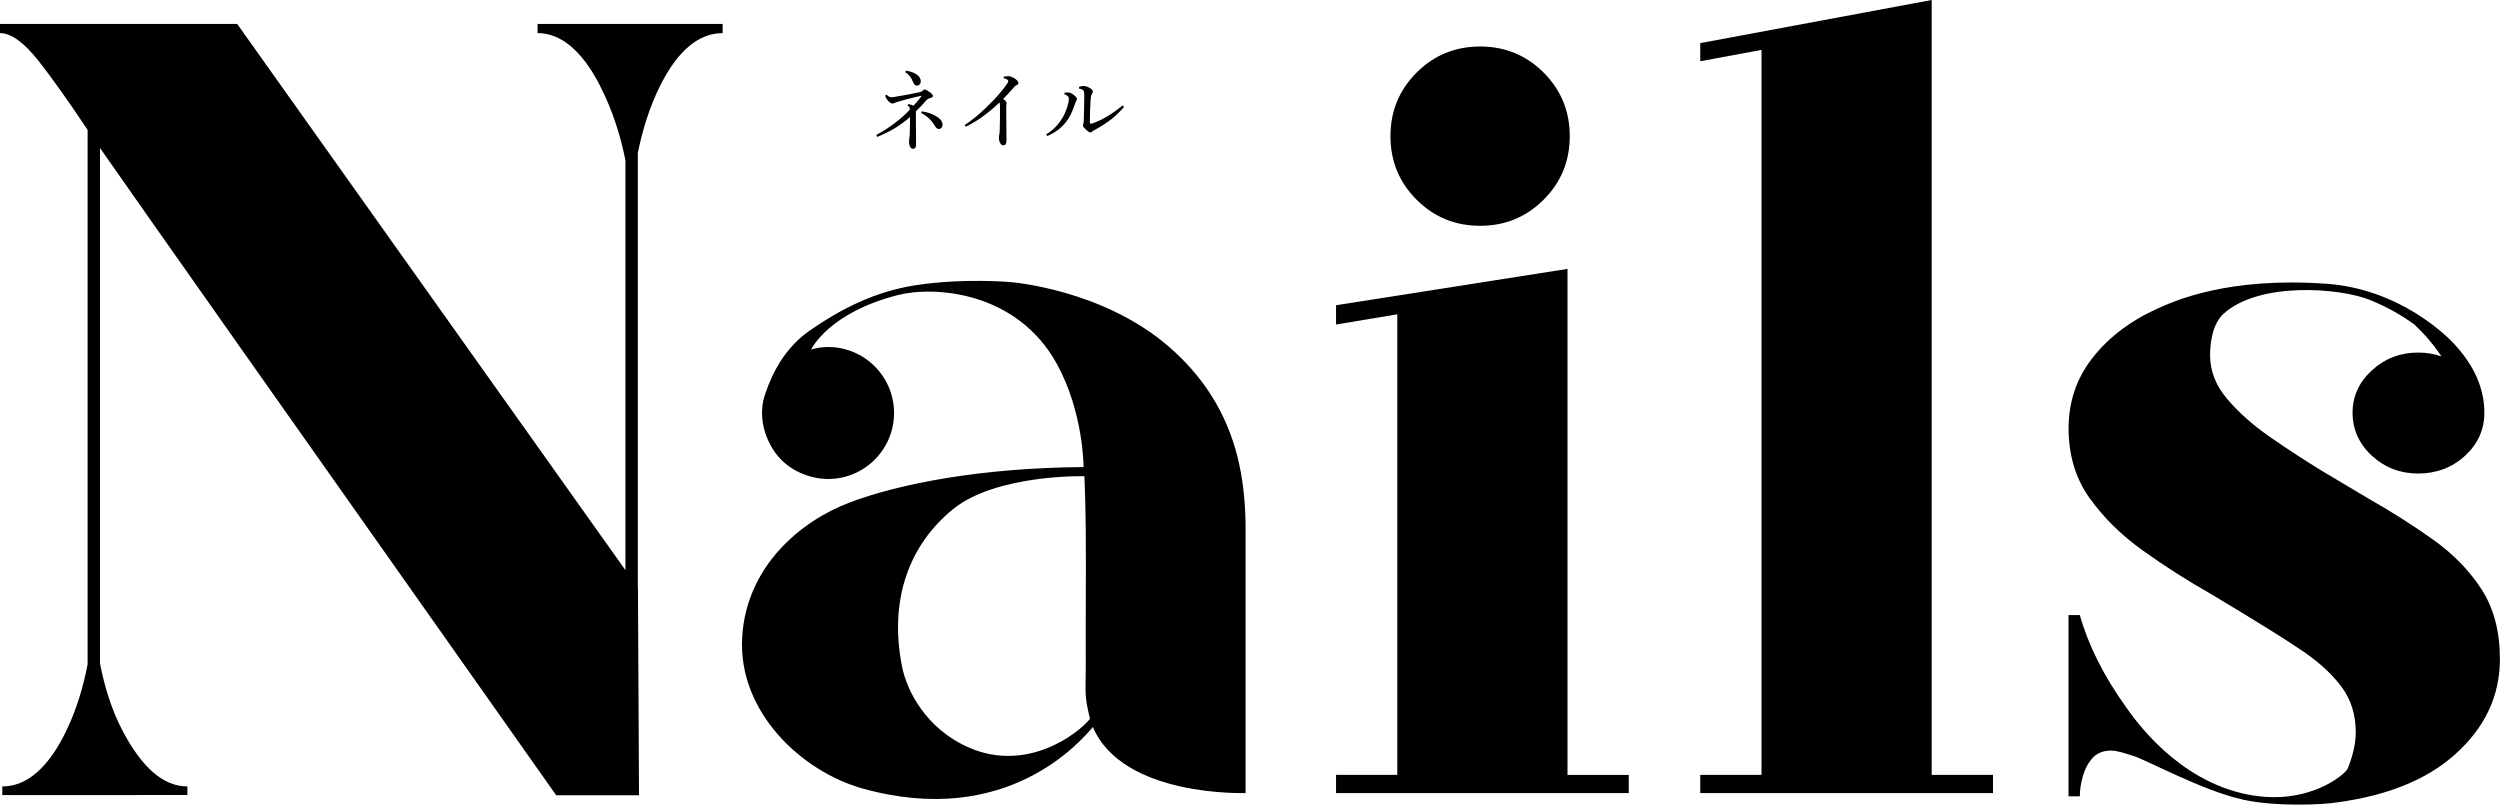
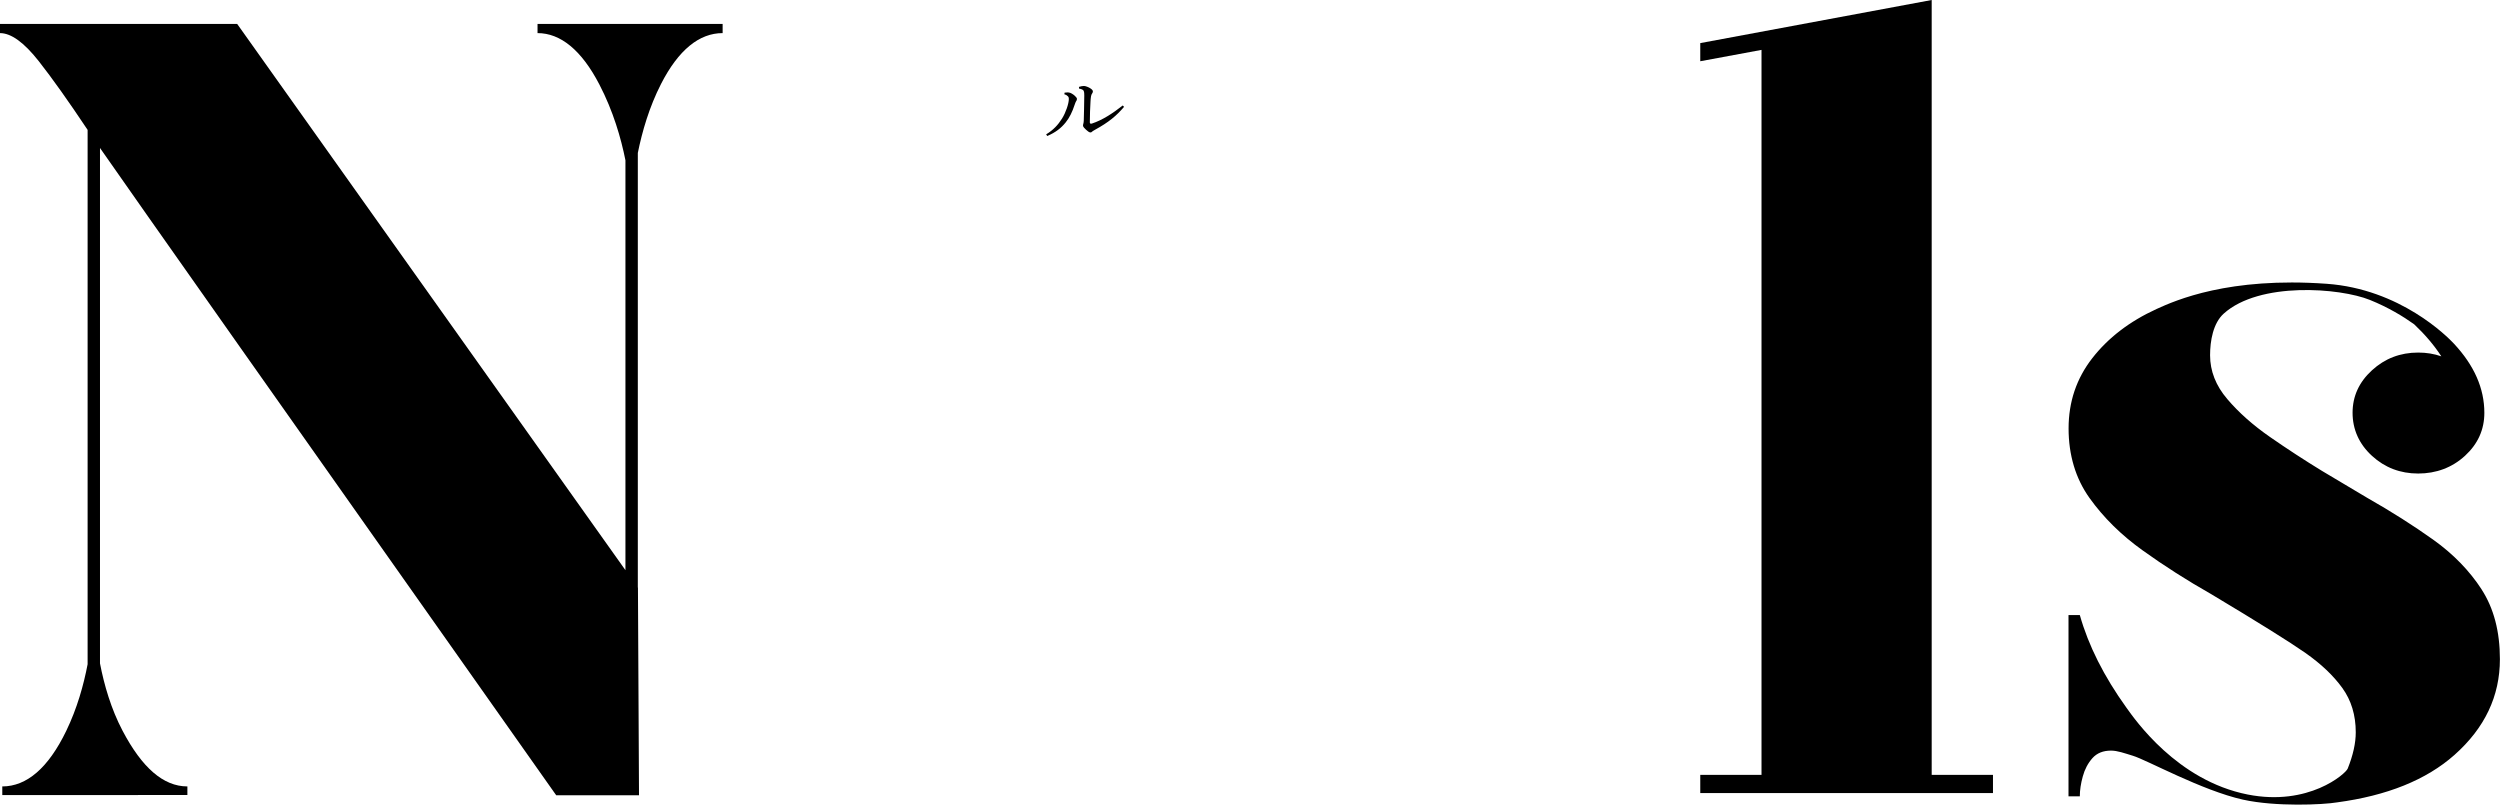
<svg xmlns="http://www.w3.org/2000/svg" id="_レイヤー_2" viewBox="0 0 589.82 189.83">
  <g id="_レイヤー_1-2">
    <g>
-       <path d="M384.27,182.82v4.28h-69.06v-4.28h14.45V74.15l-14.45,2.41v-4.55l54.61-8.57v119.39h14.45Zm-20.08-135.71c-4.11,4.11-9.1,6.16-14.99,6.16s-10.89-2.05-14.99-6.16c-4.11-4.1-6.16-9.1-6.16-14.99s2.05-10.88,6.16-14.99c4.1-4.1,9.1-6.16,14.99-6.16s10.88,2.06,14.99,6.16c4.1,4.11,6.16,9.1,6.16,14.99s-2.05,10.89-6.16,14.99" />
      <polygon points="470.2 182.82 470.2 187.11 401.14 187.11 401.14 182.82 415.59 182.82 415.59 11.77 401.14 14.45 401.14 10.17 455.74 0 455.74 182.82 470.2 182.82" />
      <path d="M126.82,5.65v2.16c5.41,0,10.37,3.99,14.59,12.12,3.27,6.29,5.11,12.67,6.15,17.89v96.7L55.96,5.65H0v2.16c2.62,0,5.66,2.2,9.13,6.6,3.17,4.03,7.02,9.45,11.54,16.23v126.07c-.94,4.92-2.48,10.43-5.03,15.7-4.24,8.79-9.35,13.13-15.1,13.13v2.03H44.21v-2.03c-5.67,0-10.7-4.41-15.29-13.13-2.72-5.16-4.35-10.82-5.33-15.9V34.91c8.18,11.77,44.06,62.66,107.63,152.71h19.54l-.25-48.98-.03-.04V36.08c1.02-5.03,2.69-10.83,5.48-16.28,4.11-8.04,9.03-11.99,14.53-11.99v-2.16h-43.65Z" />
-       <path d="M209.18,22.34c.39,.41,.71,.57,1.04,.59,.24,0,.55-.02,1.01-.1,1.89-.3,4.1-.73,5.55-1.04,.53-.1,.77-.24,.93-.45,.12-.12,.33-.24,.47-.24,.22,0,.69,.31,1.22,.67,.45,.35,.71,.65,.71,.87s-.26,.39-.51,.45c-.49,.14-.73,.22-1.06,.59-.87,1.02-1.52,1.67-2.46,2.58,.02,2.27,.02,4.81,.04,6.86v1.12c-.02,.59-.26,.87-.71,.87-.55,0-.93-.57-.95-1.77,0-.2,.04-.39,.08-.73,.04-.29,.08-.73,.1-1.12,.04-.85,.06-2.05,.06-3.15v-.73c-2.07,1.83-4.47,3.37-7.74,4.69l-.22-.45c2.84-1.56,5.52-3.45,7.92-5.97-.02-.65-.16-.81-.57-.99l.16-.32c.63,.06,.97,.22,1.26,.37,.71-.75,1.34-1.5,1.91-2.27l-.06-.08c-1.81,.41-3.82,.89-5.24,1.34-.41,.1-.71,.2-.99,.33-.24,.1-.41,.18-.57,.18-.18,0-.53-.14-.99-.61-.33-.35-.55-.69-.61-.87-.06-.18-.06-.35-.06-.49l.28-.12Zm4.57-5.65c1.1,.12,1.83,.45,2.56,.91,.57,.41,.93,.98,.93,1.54,0,.61-.39,1.06-.91,1.06-.43,0-.69-.24-.91-.83-.37-.98-.99-1.83-1.87-2.34l.2-.35Zm3.7,9.57c1.2,.2,2.23,.51,3.17,1.02,1.32,.71,1.75,1.5,1.75,2.11,0,.69-.39,1.04-.89,1.04-.35,0-.63-.24-.89-.69-.77-1.36-1.87-2.36-3.25-3.07l.12-.41Z" />
-       <path d="M227.61,29.49c2.46-1.62,4.77-3.74,6.7-5.77,1.28-1.32,2.52-2.82,3.35-4.04,.16-.24,.22-.41,.22-.57,0-.18-.26-.49-1.08-.67l.02-.39c.35-.04,.67-.08,.95-.08,.26,0,.53,.02,.77,.12,.79,.24,1.71,.98,1.71,1.44,0,.31-.14,.45-.39,.55-.24,.1-.43,.22-.87,.77-.83,.95-1.4,1.58-2.32,2.5,.65,.41,.79,.67,.79,.97,0,.16-.06,.59-.06,1.18,0,.75,0,2.05,.02,3.41,0,1.67,.04,3.35,.04,4.14,0,.95-.26,1.24-.77,1.24s-1.02-.69-1.02-1.85c0-.14,.04-.49,.1-.75,.04-.24,.1-.59,.1-1.38,.04-1.42,.06-3.19,.06-5.3,0-.39-.04-.65-.12-.83-2.7,2.54-5.22,4.39-7.96,5.71l-.26-.41Z" />
      <path d="M246.81,31.7c1.69-1.02,2.8-2.21,3.76-3.74,.87-1.38,1.6-3.53,1.6-4.63,0-.28-.06-.45-.22-.61-.18-.18-.39-.35-.83-.47l.04-.39c.24-.04,.47-.06,.69-.06,.1,0,.2,0,.3,.02,.43,.04,1.04,.41,1.46,.81,.37,.35,.47,.51,.47,.73,0,.24-.08,.35-.2,.53-.12,.18-.18,.39-.35,.85-.53,1.62-1.18,2.99-2.09,4.12-1.1,1.38-2.4,2.38-4.37,3.23l-.26-.41Zm18.38-6.48c-1.85,2.15-3.62,3.62-6.78,5.36-.28,.16-.61,.34-.75,.47-.1,.14-.24,.2-.37,.2-.16,0-.35-.06-.55-.22-.37-.27-.73-.61-.99-.91-.14-.14-.24-.35-.24-.49,0-.18,.04-.28,.08-.45,.06-.18,.08-.43,.1-.73,.04-1.48,.1-3.65,.12-5.91,0-.51-.02-.83-.12-1.06-.1-.3-.53-.49-1.1-.57l-.04-.41c.41-.14,.85-.22,1.18-.22,.35,0,1.1,.26,1.62,.63,.35,.24,.49,.49,.49,.63,0,.18-.04,.31-.14,.45-.16,.22-.24,.41-.3,.73-.08,.41-.1,.93-.12,1.22-.1,1.38-.14,3.25-.16,4.92,0,.22,.1,.32,.28,.32,.06,0,.12,0,.18-.02,2.52-.83,4.89-2.38,7.31-4.28l.31,.34Z" />
-       <path d="M293.87,187.11v-62.08c0-13.11-2.37-29.62-18.1-43.24-15.74-13.62-37.35-15.23-37.35-15.23,0,0-11.04-1.02-22.45,.74-9.58,1.48-17.6,5.6-24.98,10.72-7.2,5-9.76,12.8-10.66,15.58-.69,2.12-1.3,7.03,1.99,12.34,3.34,5.39,9.27,7.07,13.04,7.07,8.6,0,15.57-6.97,15.57-15.57s-6.97-15.57-15.57-15.57c-1.4,0-2.72,.24-4.01,.59,.17-.25,4.24-8.7,20.47-12.84,8.65-2.21,28.1-.89,37.53,16.25,6.33,11.51,6.29,24.33,6.29,24.33-23.69,.15-43.26,3.81-55.3,8.4-11.48,4.37-24.26,15.02-25.24,31.74-1.03,17.74,14.16,31.7,28.36,35.68,34.05,9.53,51.52-11.15,54.38-14.5,7.05,16.64,36.01,15.58,36.01,15.58m-81.04-29.83c-3.15-16,1.83-28.85,12.04-37.14,10.21-8.29,30.99-7.78,30.99-7.78,0,0,.25,5.53,.32,12.68,.09,9.31-.05,23.66,0,29.69,.08,9.09-.53,8.42,.99,14.89-2.88,3.56-14.86,12.73-28.54,6.77-10.12-4.41-14.66-13.38-15.79-19.11" />
      <path d="M585.5,139.08c-2.88-4.44-6.68-8.35-11.42-11.74-4.74-3.38-9.94-6.68-15.61-9.9l-10.66-6.35c-4.15-2.54-8.23-5.2-12.25-7.99-4.02-2.79-7.38-5.77-10.08-8.95-2.71-3.17-4.06-6.62-4.06-10.34,0-3.38,.71-7.56,3.22-9.82,8.42-7.59,27.4-6.09,34.48-3.23,4.33,1.75,7.84,3.88,10.44,5.74,2.58,2.43,4.72,4.95,6.42,7.57-1.69-.59-3.51-.89-5.46-.89-4.23,0-7.87,1.4-10.91,4.19-3.05,2.79-4.57,6.13-4.57,10.02s1.52,7.36,4.57,10.15c3.04,2.79,6.68,4.18,10.91,4.18s8-1.39,11.04-4.18c3.04-2.79,4.57-6.17,4.57-10.15,0-5.75-2.39-11.18-7.17-16.3-1.58-1.7-12.7-12.91-30.08-14.14-23.05-1.64-35.52,3.87-40.1,5.96-6.4,2.93-11.44,6.83-15.16,11.61-3.72,4.78-5.58,10.3-5.58,16.56s1.65,11.82,4.95,16.43c3.3,4.61,7.48,8.74,12.56,12.37,5.07,3.64,10.45,7.07,16.11,10.28,11.17,6.69,18.59,11.32,22.27,13.9,3.68,2.58,6.58,5.33,8.69,8.25,2.11,2.92,3.17,6.41,3.17,10.47,0,2.54-.63,5.39-1.9,8.56-.49,1.22-9.23,8.95-23.59,6.11-16.7-3.3-26.63-17.73-28.63-20.51-5.29-7.36-8.95-14.63-10.98-21.83h-2.67v42.76h2.67c0-1.44,.23-3,.7-4.69,.46-1.69,1.22-3.13,2.28-4.32,1.06-1.18,2.51-1.77,4.38-1.77,1.52,0,3.16,.61,5.14,1.21,3.28,.98,16.29,8.2,25.99,10.36,7.74,1.72,18.92,1.2,22.17,.65,11.81-1.58,21.08-5.3,27.73-11.2,7.15-6.35,10.72-13.87,10.72-22.59,0-6.51-1.44-12-4.31-16.44" />
    </g>
  </g>
</svg>